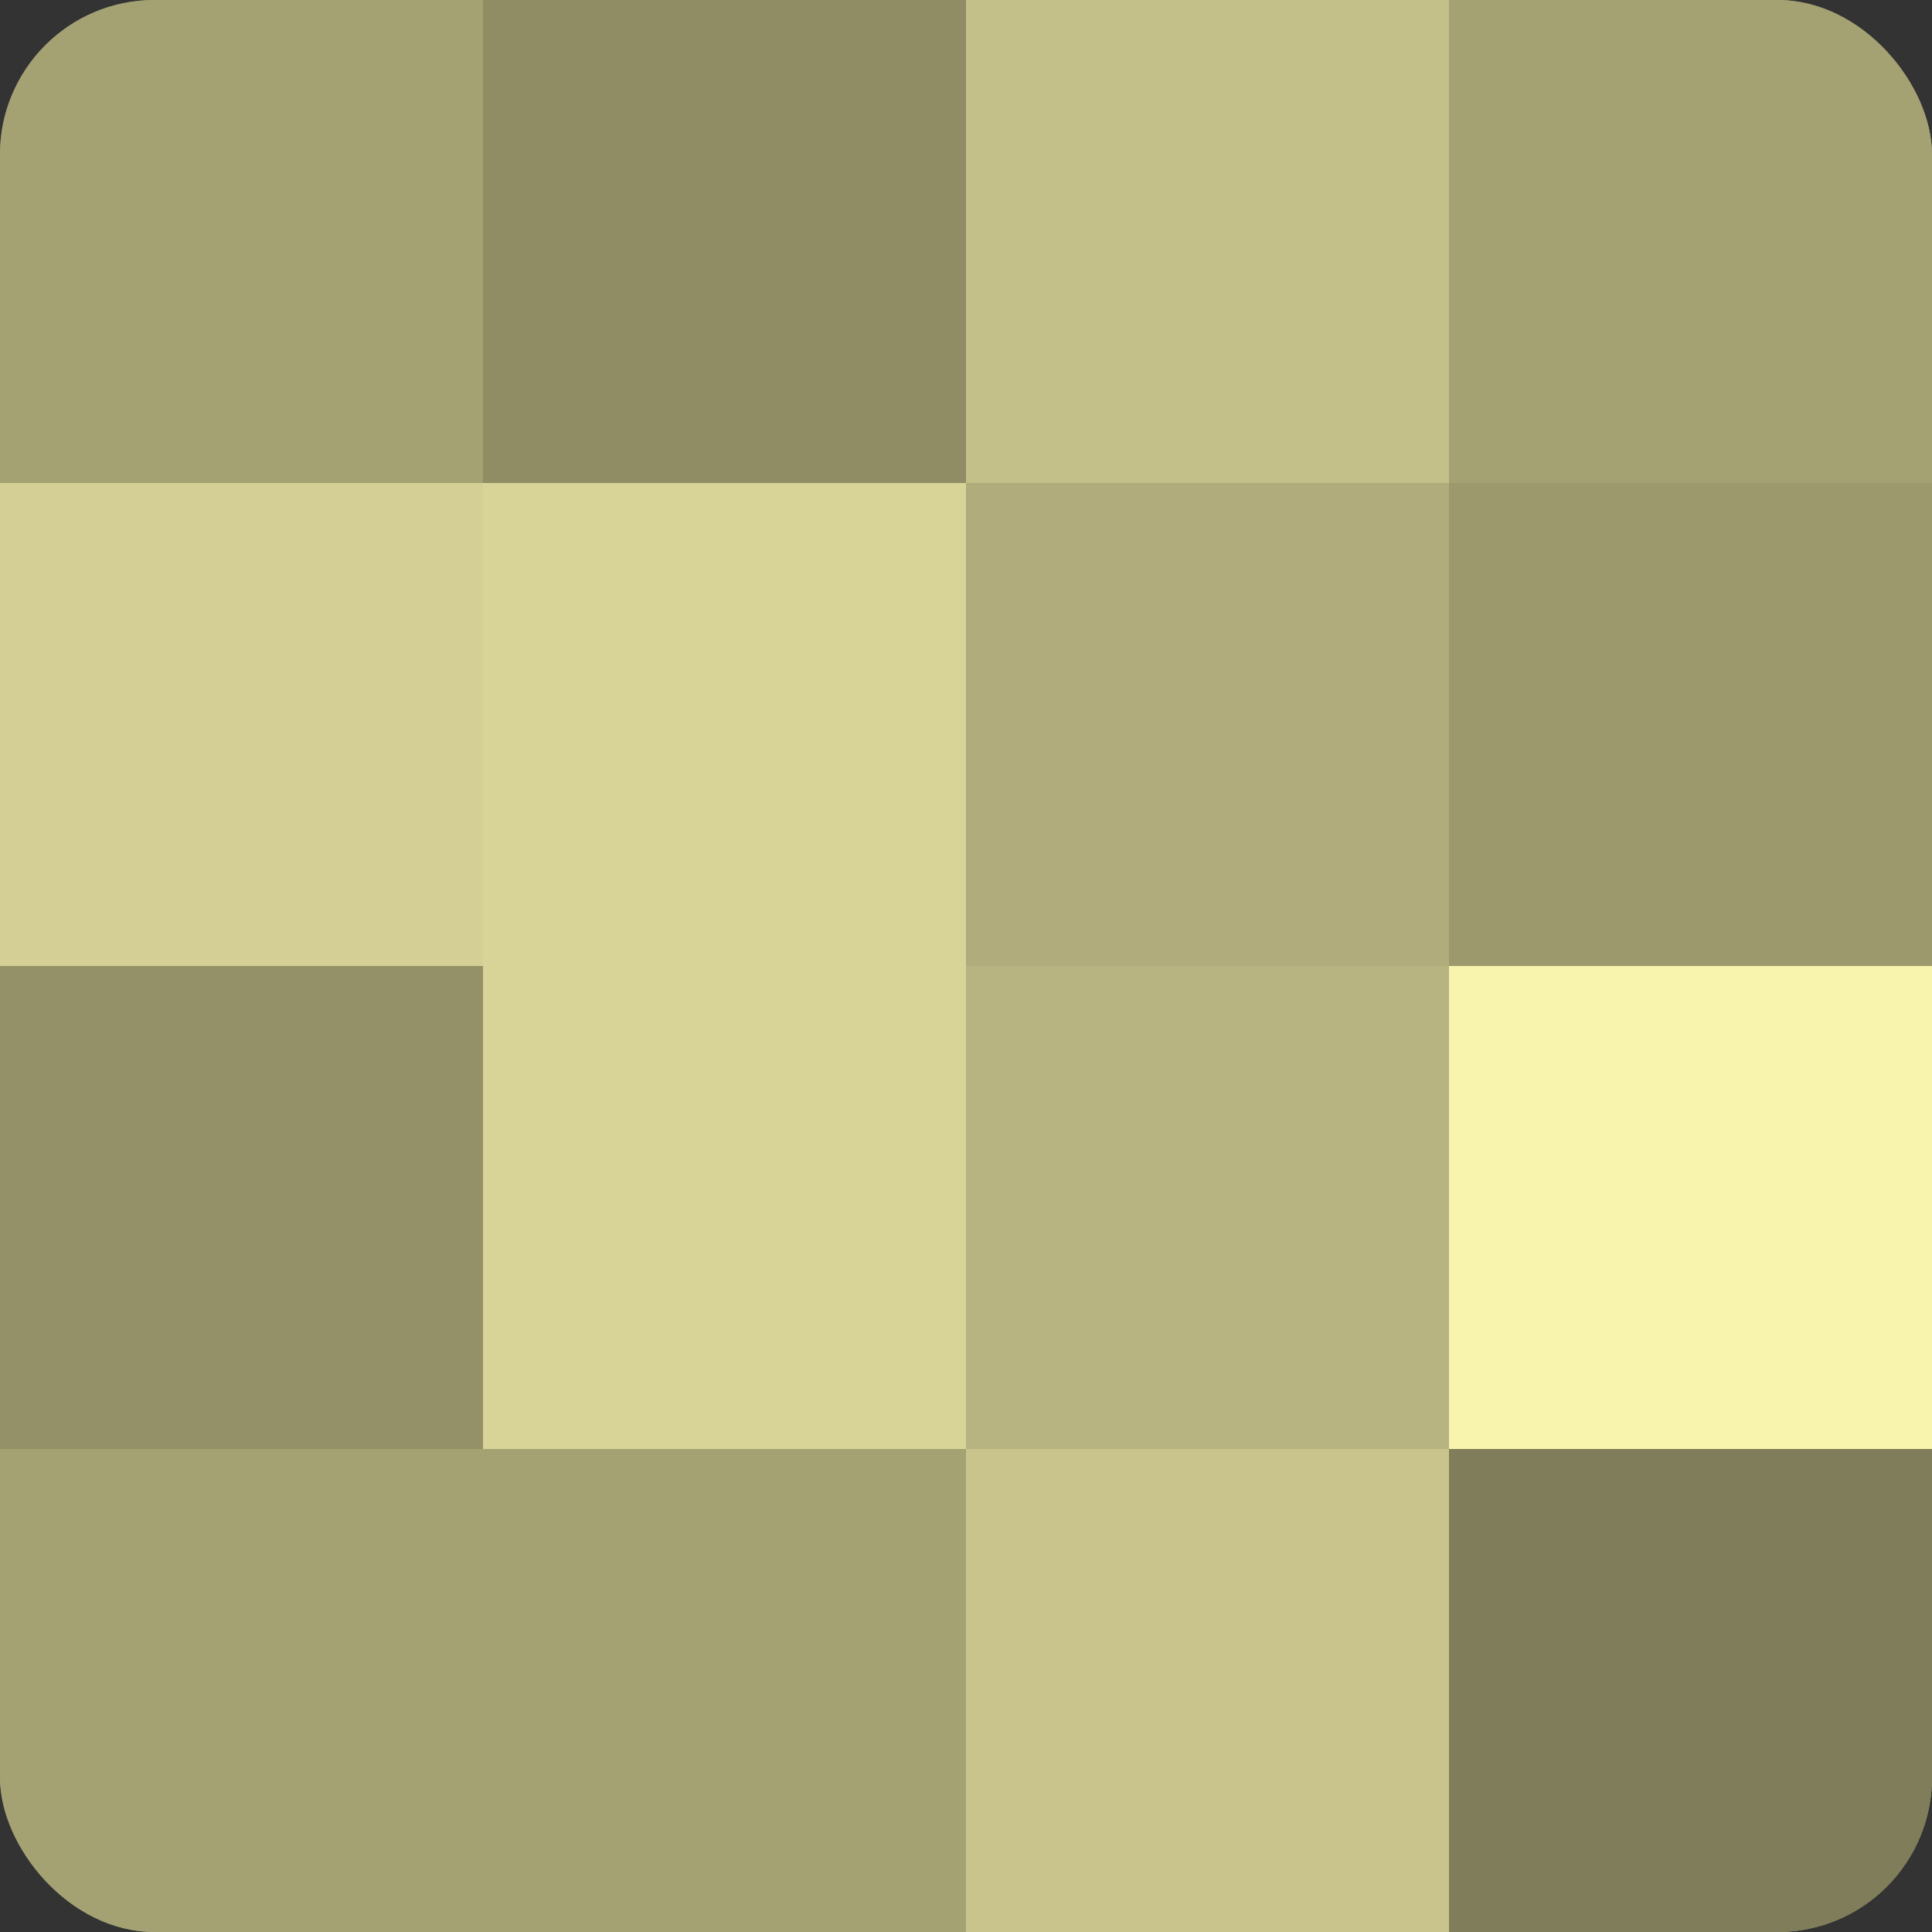
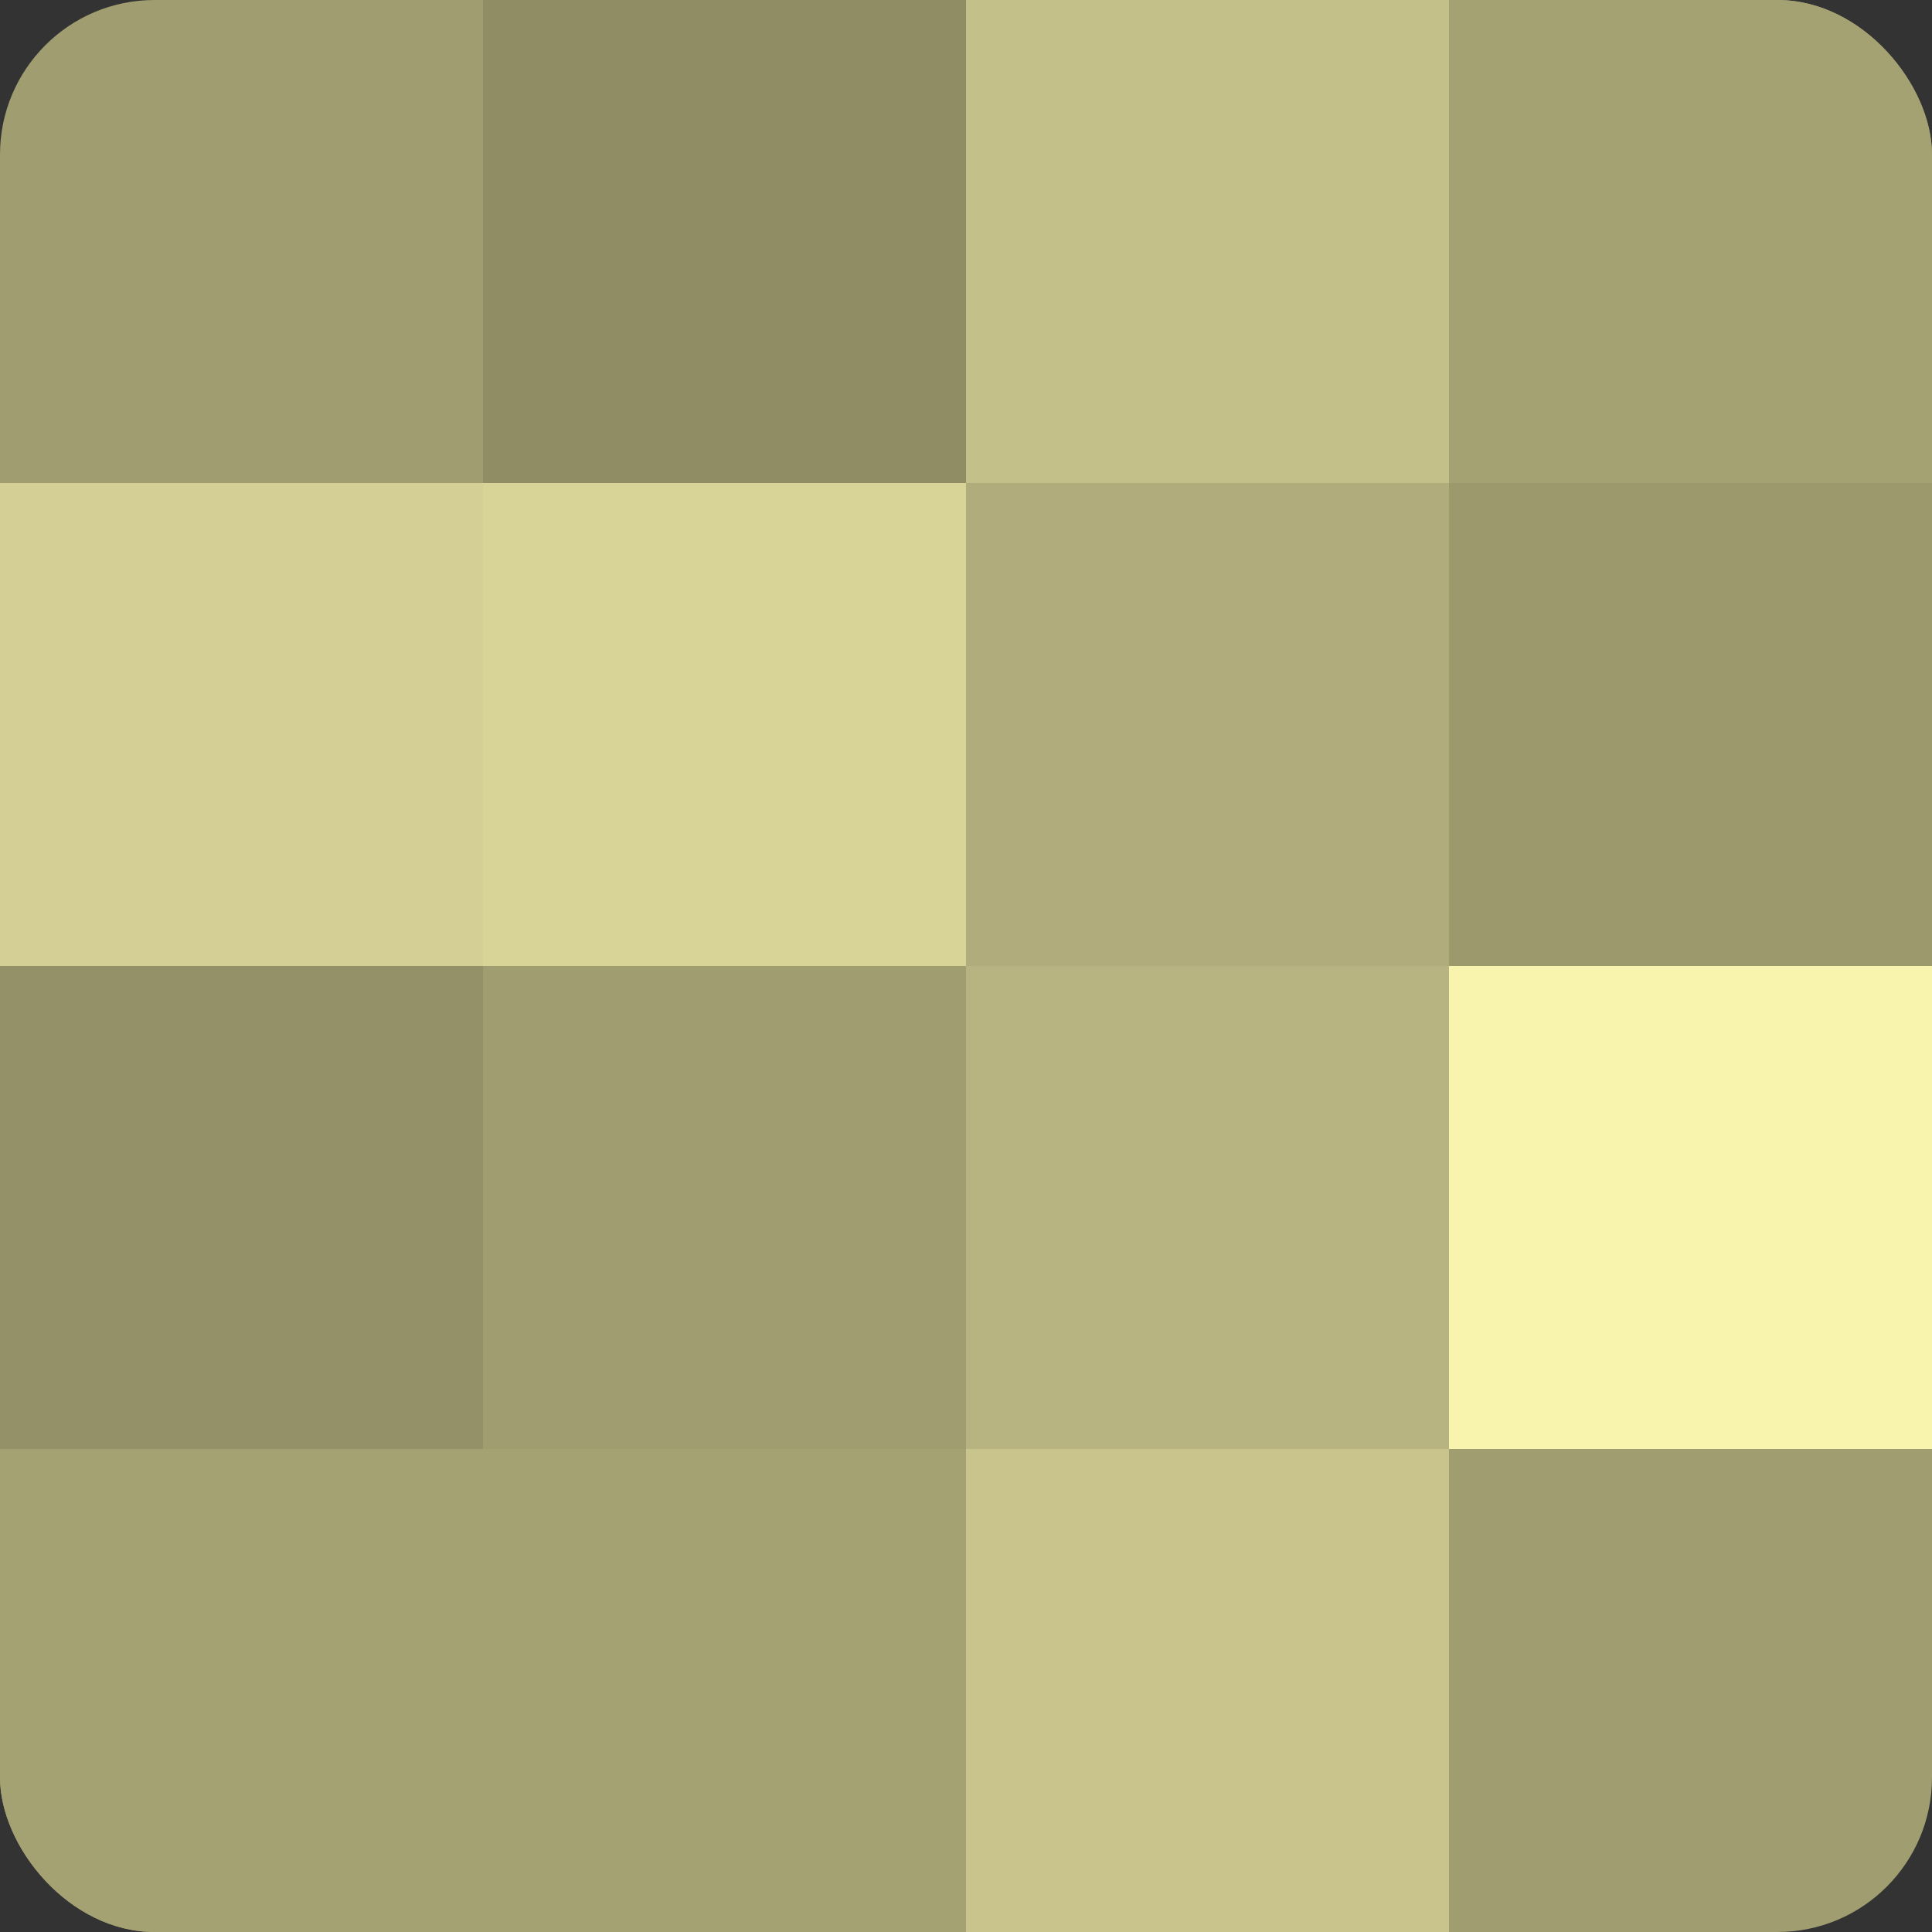
<svg xmlns="http://www.w3.org/2000/svg" width="60" height="60" viewBox="0 0 100 100" preserveAspectRatio="xMidYMid meet">
  <rect x="0" y="0" width="100" height="100" fill="#333333" stroke="none" />
  <defs>
    <clipPath id="c" width="100" height="100">
      <rect width="100" height="100" rx="8" ry="8" />
    </clipPath>
  </defs>
  <g clip-path="url(#c)">
    <rect width="100" height="100" fill="#a09d70" />
-     <rect width="25" height="25" fill="#a4a173" />
    <rect y="25" width="25" height="25" fill="#d4cf94" />
    <rect y="50" width="25" height="25" fill="#949168" />
    <rect y="75" width="25" height="25" fill="#a4a173" />
    <rect x="25" width="25" height="25" fill="#908d65" />
    <rect x="25" y="25" width="25" height="25" fill="#d8d397" />
-     <rect x="25" y="50" width="25" height="25" fill="#d8d397" />
    <rect x="25" y="75" width="25" height="25" fill="#a4a173" />
    <rect x="50" width="25" height="25" fill="#c4c089" />
    <rect x="50" y="25" width="25" height="25" fill="#b0ac7b" />
    <rect x="50" y="50" width="25" height="25" fill="#b8b481" />
    <rect x="50" y="75" width="25" height="25" fill="#c8c48c" />
    <rect x="75" width="25" height="25" fill="#a4a173" />
    <rect x="75" y="25" width="25" height="25" fill="#9c996d" />
    <rect x="75" y="50" width="25" height="25" fill="#f8f3ad" />
-     <rect x="75" y="75" width="25" height="25" fill="#807d5a" />
  </g>
</svg>